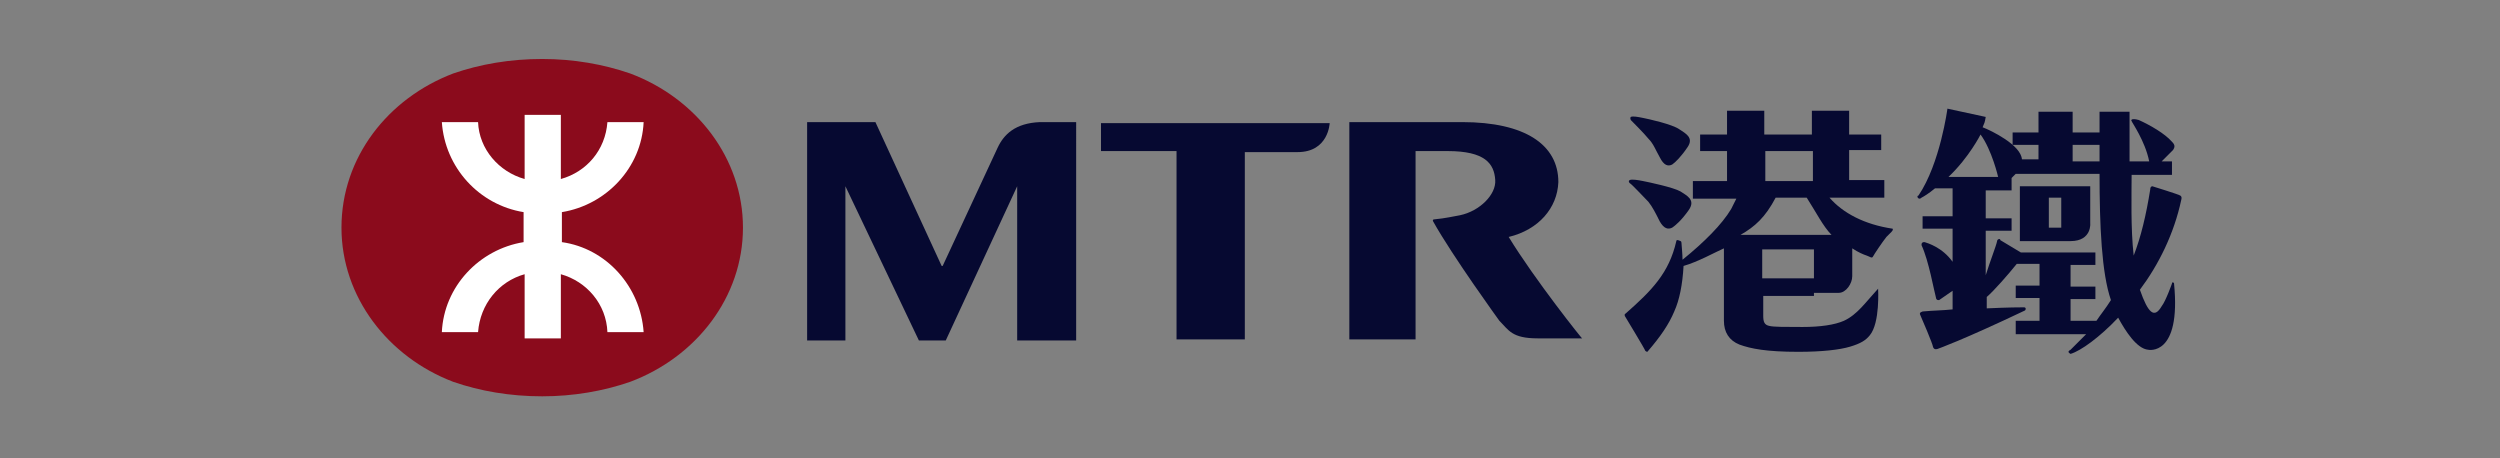
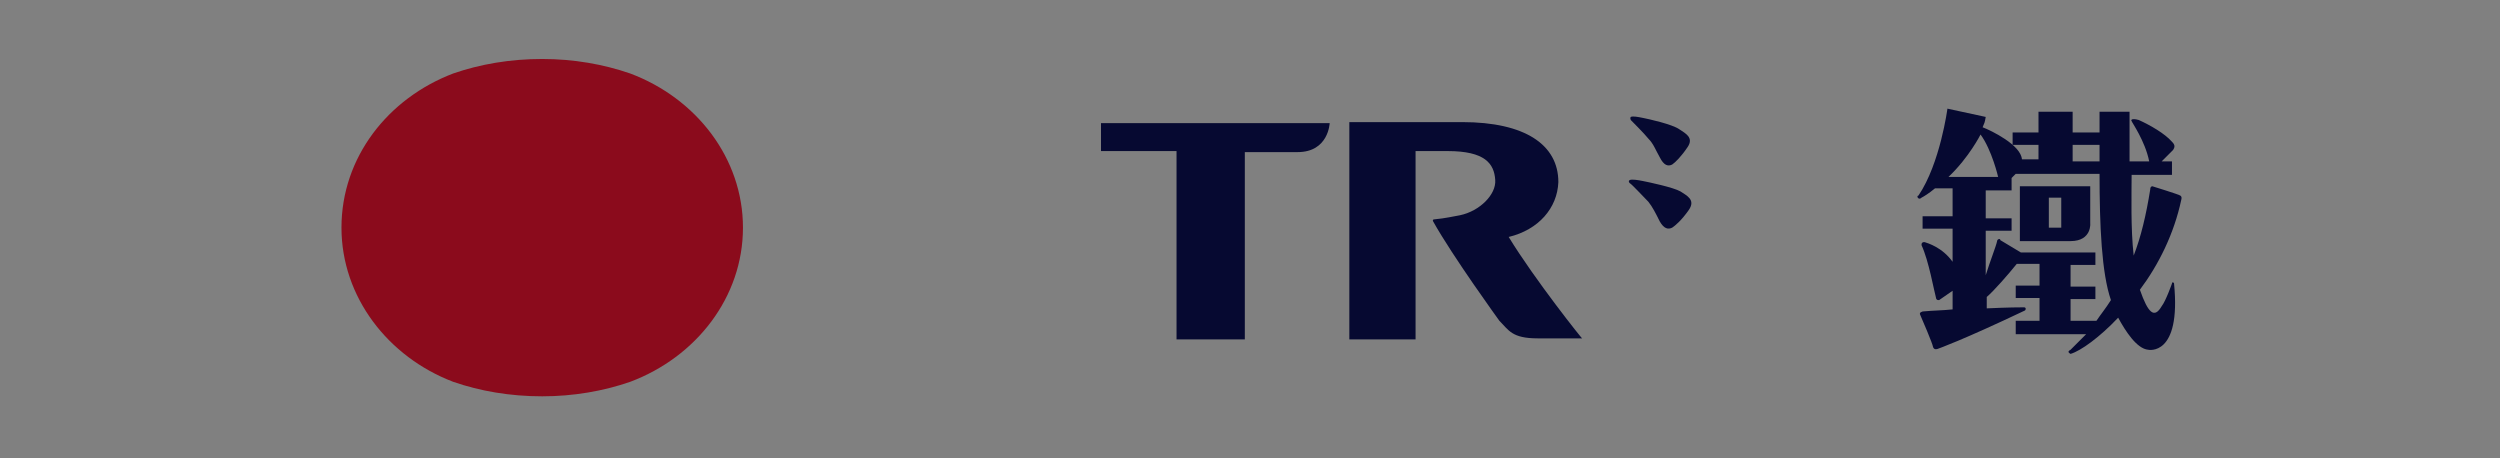
<svg xmlns="http://www.w3.org/2000/svg" version="1.1" id="Layer_1" x="0px" y="0px" viewBox="0 0 241.6 44.3" style="enable-background:new 0 0 241.6 44.3;" xml:space="preserve">
  <rect x="0" y="0" width="241.6" height="44.3" fill="#808080" stroke="none" />
  <style type="text/css">
	.st0{fill:#8B0B1C;}
	.st1{fill:#FFFFFF;}
	.st2{fill:#060931;}
</style>
  <g>
    <path class="st0" d="M33,22c0,6.7,4.5,12.5,10.8,14.9c2.6,0.9,5.5,1.4,8.6,1.4c3,0,5.9-0.5,8.5-1.4h0c6.4-2.4,10.9-8.2,10.9-14.9v0   c0-6.7-4.5-12.5-10.9-14.9h0c-2.6-0.9-5.5-1.4-8.5-1.4c-3.1,0-6,0.5-8.6,1.4C37.5,9.5,33,15.2,33,22L33,22z" />
-     <path class="st1" d="M50.6,23.4c-4.3,0.7-7.7,4.3-7.9,8.7l3.5,0c0.2-2.7,2-4.9,4.5-5.6v6.2h3.5v-6.2c2.5,0.7,4.4,2.9,4.5,5.6l3.5,0   c-0.3-4.4-3.6-8.1-7.9-8.7v-2.9c4.3-0.7,7.7-4.3,7.9-8.7l-3.5,0c-0.2,2.7-2,4.8-4.5,5.5v-6.2h-3.5v6.2c-2.5-0.7-4.4-2.9-4.5-5.5   l-3.5,0c0.3,4.4,3.6,8,7.9,8.7V23.4z" />
    <path class="st2" d="M106.4,11.8v2.8h7.3v18.2h6.6V14.7c0,0,5,0,5.1,0c3,0,3.1-2.8,3.1-2.8H106.4z" />
-     <path class="st2" d="M100.5,11.8c-2.4,0.1-3.5,1.2-4.1,2.5l-5.3,11.4H91l-6.4-13.9H78l0,21.1h3.7V18l7.1,14.9h2.6L98.3,18v14.9h5.7   l0,0V11.8H100.5z" />
    <path class="st2" d="M145.8,22.9c2.9-0.7,4.7-2.8,4.8-5.3c0-3.6-3.2-5.8-9.3-5.8h-10.9v21h6.4l0-18.2h3.1c3.6,0,4.5,1.2,4.6,2.8   c0.1,1.4-1.5,3-3.4,3.4l0,0c-0.6,0.1-1.4,0.3-2.5,0.4c0,0-0.2,0-0.1,0.2c1.9,3.4,6.4,9.6,6.4,9.6c0.9,0.9,1.2,1.7,3.7,1.7l4.3,0   C153,32.9,148.3,27,145.8,22.9" />
    <path class="st2" d="M193.1,17.1c0,0-0.6-2.6-1.7-4.1c0,0-1.1,2.2-3.1,4.1H193.1z M202.9,14h-2.6v1.6h2.6V14z M202.6,31   c0.4-0.6,0.9-1.2,1.4-2c-0.9-2.6-1.1-7.2-1.1-12.2h-8.1l-0.4,0.4v1.2h-2.5v2.7h2.5v1.2h-2.5v4.3c0.4-1.3,1-2.8,1.1-3.3   c0-0.1,0.1-0.2,0.2-0.2c0.1,0,0.1,0,0.1,0.1l2,1.2h7.2v1.2h-2.4v2.1h2.4v1.2h-2.4V31H202.6z M204.7,30.7c-1.8,1.9-3.6,3.2-4.6,3.5   c0,0-0.2-0.1-0.2-0.2c0-0.1,0.2-0.2,0.2-0.2c0.3-0.3,0.9-0.9,1.5-1.5h-6.8V31h2.3l0-2.2l-2.3,0v-1.2h2.3v-2.1h-2.2   c-0.8,1-2.2,2.6-2.9,3.2v1.1c2.2-0.1,3.2-0.1,3.6-0.1c0.2,0,0.2,0.2,0.1,0.3c-6.1,2.9-8.4,3.7-8.4,3.7s-0.4,0.2-0.5-0.2   c0-0.2-1.1-2.8-1.2-3c-0.1-0.2-0.1-0.3,0.2-0.4c1.1-0.1,2-0.1,2.9-0.2l0-1.8l-1.3,0.9c0,0-0.1,0-0.1,0c-0.1,0-0.2-0.1-0.2-0.2   c-0.2-0.7-0.7-3.6-1.4-5.1c0,0,0,0,0-0.1c0-0.1,0.1-0.2,0.2-0.2c0,0,0.1,0,0.1,0c0.3,0.1,1.7,0.5,2.7,1.9v-3.2h-2.9v-1.2h2.9v-2.7   H187c-0.6,0.5-1.1,0.8-1.3,0.9c0,0-0.1,0.1-0.2,0.1c-0.1,0-0.2-0.1-0.2-0.2c0,0,0-0.1,0.1-0.1c2.1-3.1,2.8-8.4,2.8-8.4l3.7,0.8   c-0.1,0.6-0.1,0.5-0.3,1c0.8,0.3,3.7,1.7,3.8,3.1h1.6V14h-2.5v-1.2h2.5v-2h3.3v2h2.6c0-0.6,0-1.3,0-2h2.9c0,0,0,2.1,0,4.8h1.9   c-0.4-2-1.7-3.8-1.7-3.9c-0.1-0.1,0-0.3,0.7-0.1c1.1,0.5,2.5,1.3,3.2,2.1c0.3,0.3,0.3,0.5,0.1,0.8c-0.7,0.7-1.1,1.1-1.1,1.1h1v1.3   h-3.9c0,1.8-0.1,5.2,0.2,7.8c0.7-1.8,1.2-3.9,1.6-6.4c0-0.3,0.2-0.3,0.2-0.3c0,0,2.6,0.8,2.7,0.9c0.2,0.1,0.1,0.4,0.1,0.4   c-0.7,3.3-2.2,6.3-4,8.7c0.8,2.3,1.4,2.8,2.1,1.6c0.4-0.5,1-2.2,1-2.2c0-0.1,0-0.1,0.1-0.1c0.1,0,0.1,0.1,0.1,0.1   c0.7,7.1-2.5,6.4-2.5,6.4C206.5,33.7,205.4,32,204.7,30.7z" />
    <path class="st2" d="M200.1,23.3h-4.9V18h6.8v3.6C202,21.5,202.2,23.3,200.1,23.3z M199.1,19.1H198v2.9h1.2V19.1z" />
-     <path class="st2" d="M168.2,22.7c1.4-0.8,2.4-1.7,3.4-3.6h3c0.9,1.4,1.6,2.8,2.4,3.6H176h-0.7h-4.9l0,0H168.2z M170.6,14.6h4.6v2.9   h-4.6V14.6z M175.3,26.9h-5v-2.8h5V26.9z M175.3,28.3l2.4,0c0.7,0,1.3-0.9,1.3-1.6c0-0.7,0-2.7,0-2.7c0.6,0.4,1.1,0.6,1.4,0.7   c0.3,0.1,0.5,0.3,0.6,0.1c0.1-0.2,0.9-1.4,1.3-1.9c0.2-0.2,0.4-0.4,0.5-0.5c0.2-0.2,0.1-0.3,0.1-0.3c-2.7-0.4-4.8-1.5-6.1-3h5.3   v-1.7h-3.4v-2.9h3.1V13h-3.1v-2.3h-3.6V13h-4.6v-2.3h-3.6V13h-2.6v1.6h2.6v2.9h-3.3v1.7h4.2l-0.5,1c-0.9,1.5-2.6,3.2-4.7,4.9   c0-0.5-0.1-1.5-0.1-1.6c0-0.2-0.1-0.2-0.1-0.2s-0.2-0.1-0.3-0.1c-0.1,0-0.1,0.1-0.1,0.1c-0.7,3.1-2.4,4.8-4.9,7   c-0.2,0.1,0,0.3-0.1,0.2c0,0,2,3.3,2,3.4c0.1,0.1,0.2,0.1,0.2,0.1c1.3-1.5,2.1-2.7,2.6-3.9c0.5-1.1,0.8-2.6,0.9-4.4   c1.4-0.4,3-1.3,3.9-1.7v7c0,1.1,0.5,1.9,1.5,2.3c1.1,0.4,2.6,0.7,5.7,0.7c2.3,0,4-0.2,5-0.5c1-0.3,1.5-0.6,1.9-1.1   c1-1.2,0.8-4.5,0.8-4.5c-1.2,1.3-2,2.5-3.3,3.1c-0.9,0.4-2.3,0.6-4,0.6c-1.7,0-2.8,0-3.2-0.1c-0.5-0.1-0.6-0.4-0.6-1v-1.9H175.3z" />
    <path class="st2" d="M157.6,11.3c0.2-0.1,0.7,0,1.2,0.1c0.5,0.1,2.8,0.6,3.5,1.1c0.6,0.4,1.4,0.8,0.8,1.7c-0.6,0.9-1.2,1.5-1.5,1.7   c-0.4,0.2-0.8,0.1-1.2-0.7c-0.4-0.7-0.6-1.3-1.1-1.8c-0.4-0.5-1.6-1.7-1.7-1.8C157.5,11.4,157.6,11.3,157.6,11.3z" />
    <path class="st2" d="M157.5,17.4c0.2-0.1,0.8,0,1.3,0.1c0.5,0.1,2.9,0.6,3.6,1c0.6,0.4,1.5,0.8,0.8,1.8c-0.7,1-1.3,1.5-1.6,1.7   c-0.4,0.2-0.8,0.1-1.2-0.6c-0.4-0.8-0.7-1.4-1.1-1.9c-0.5-0.5-1.6-1.7-1.8-1.8C157.3,17.5,157.5,17.4,157.5,17.4z" />
  </g>
</svg>